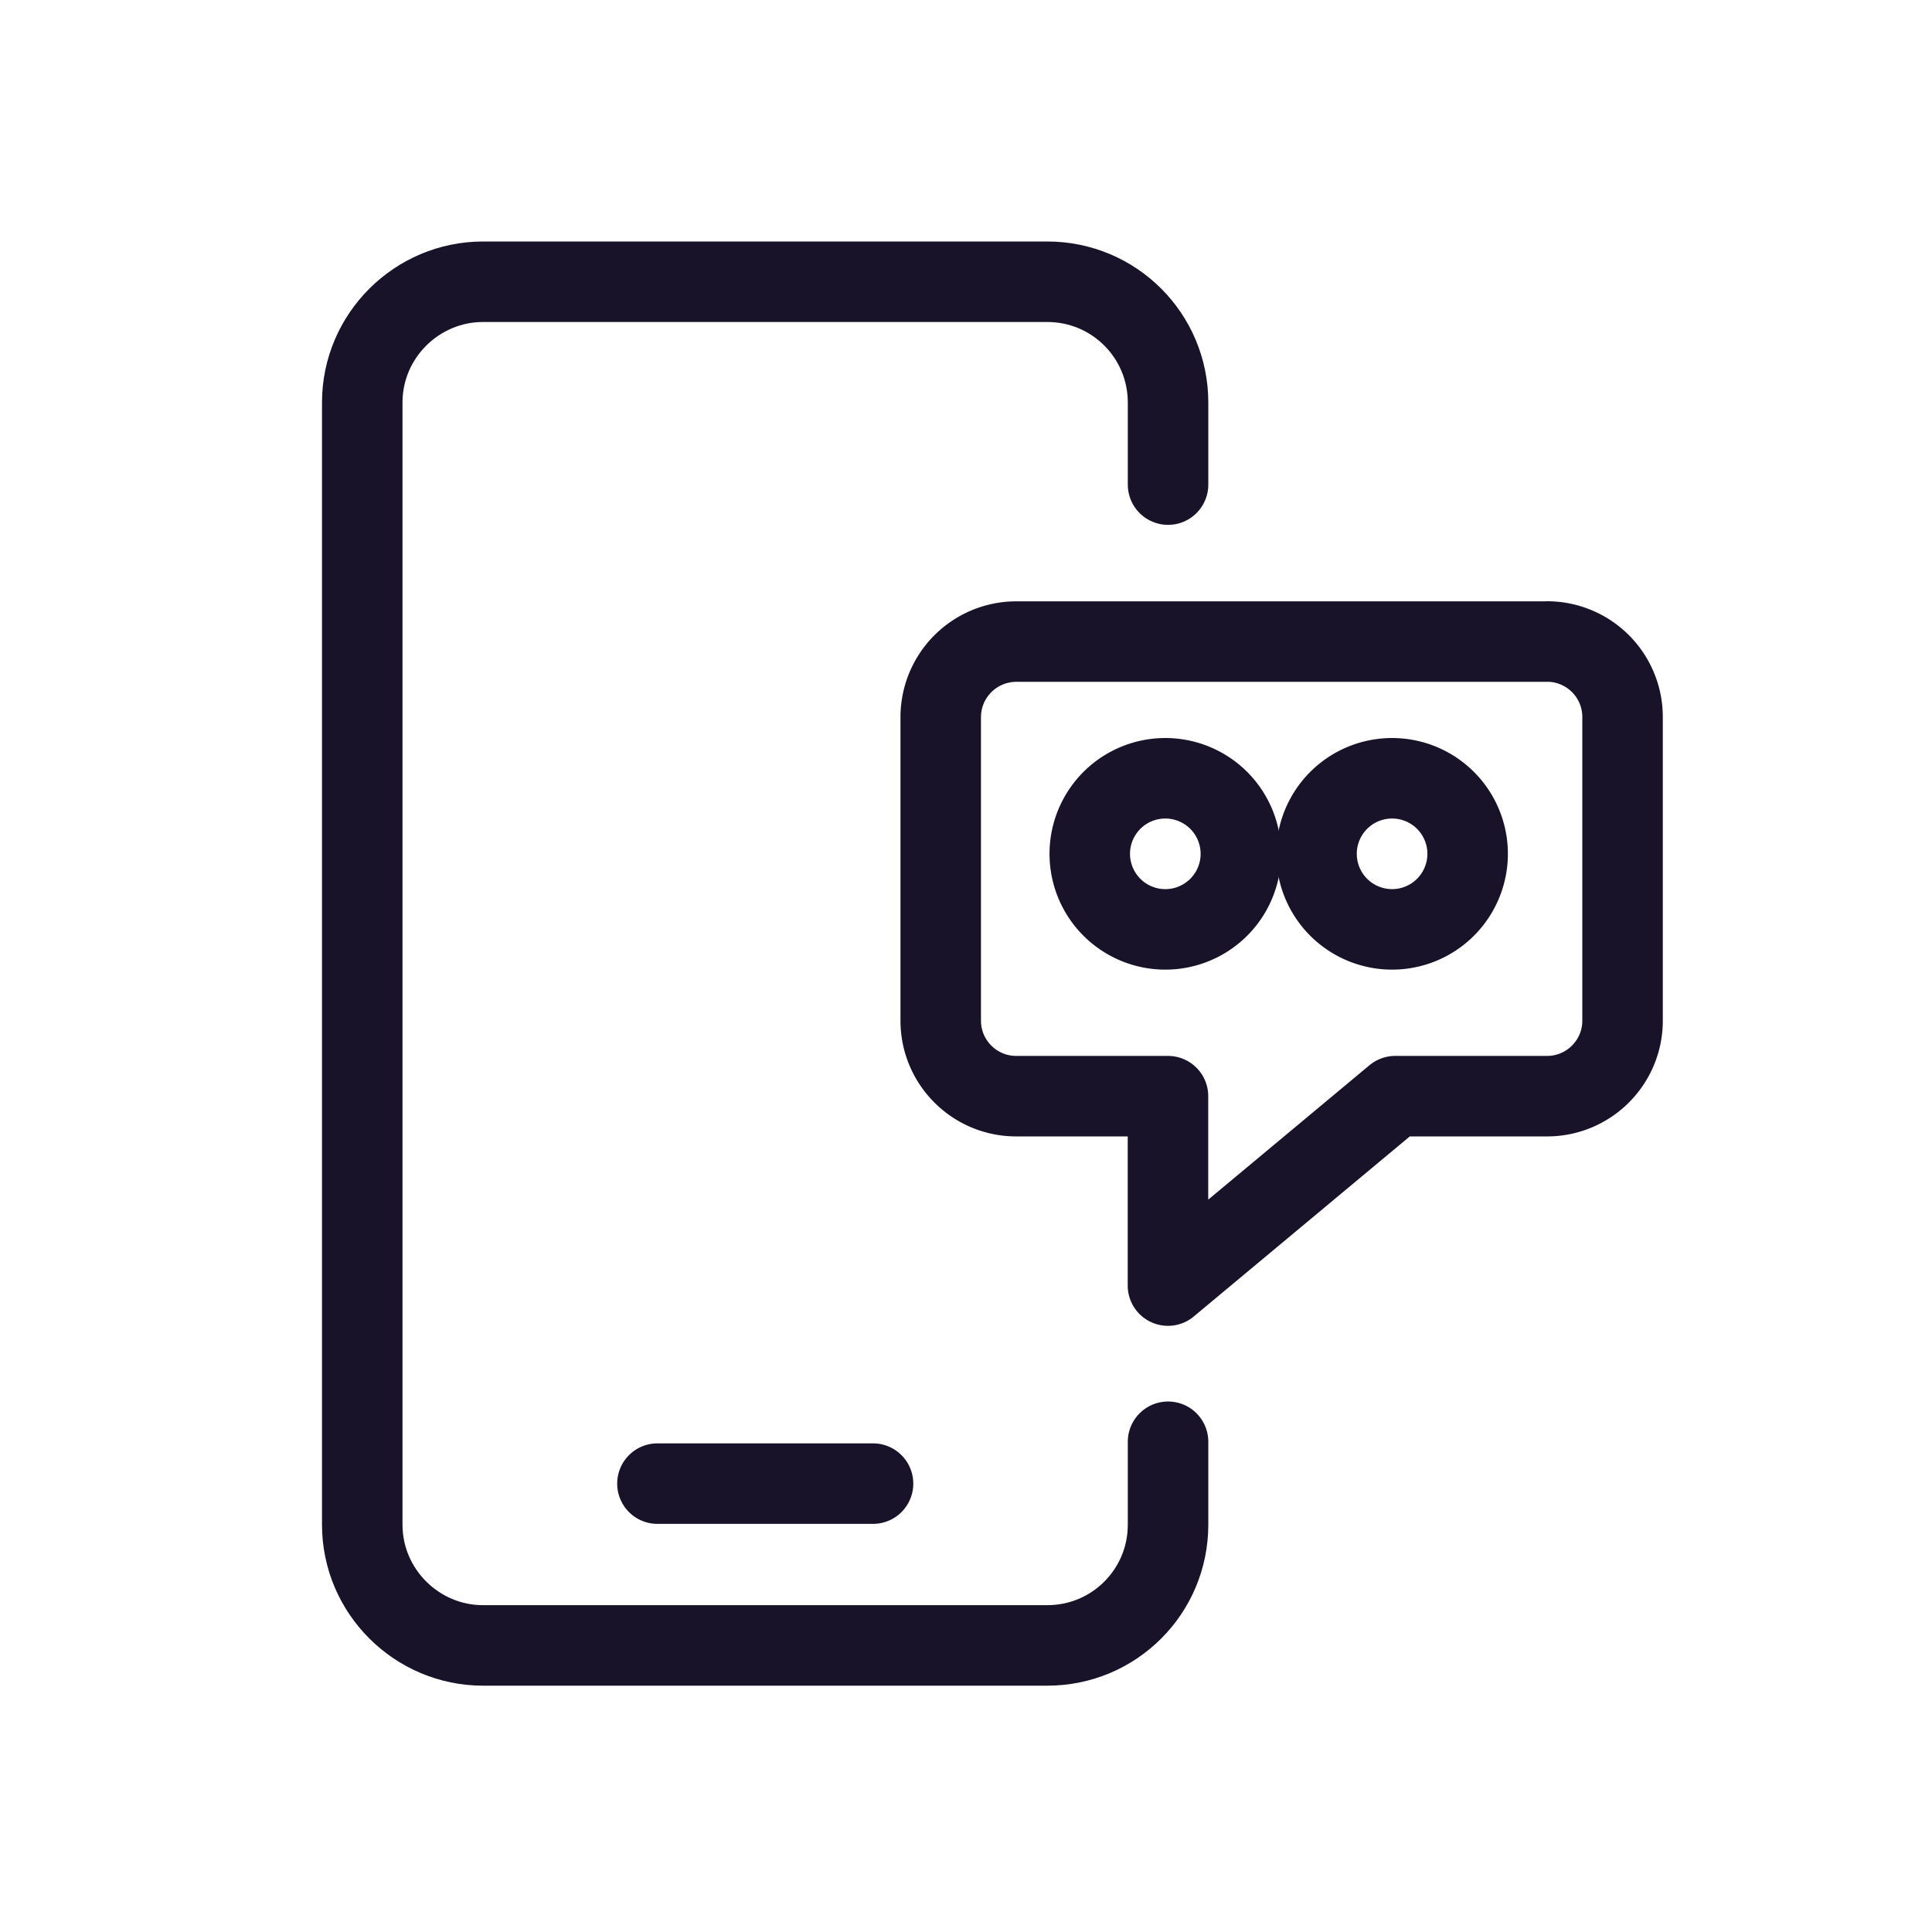
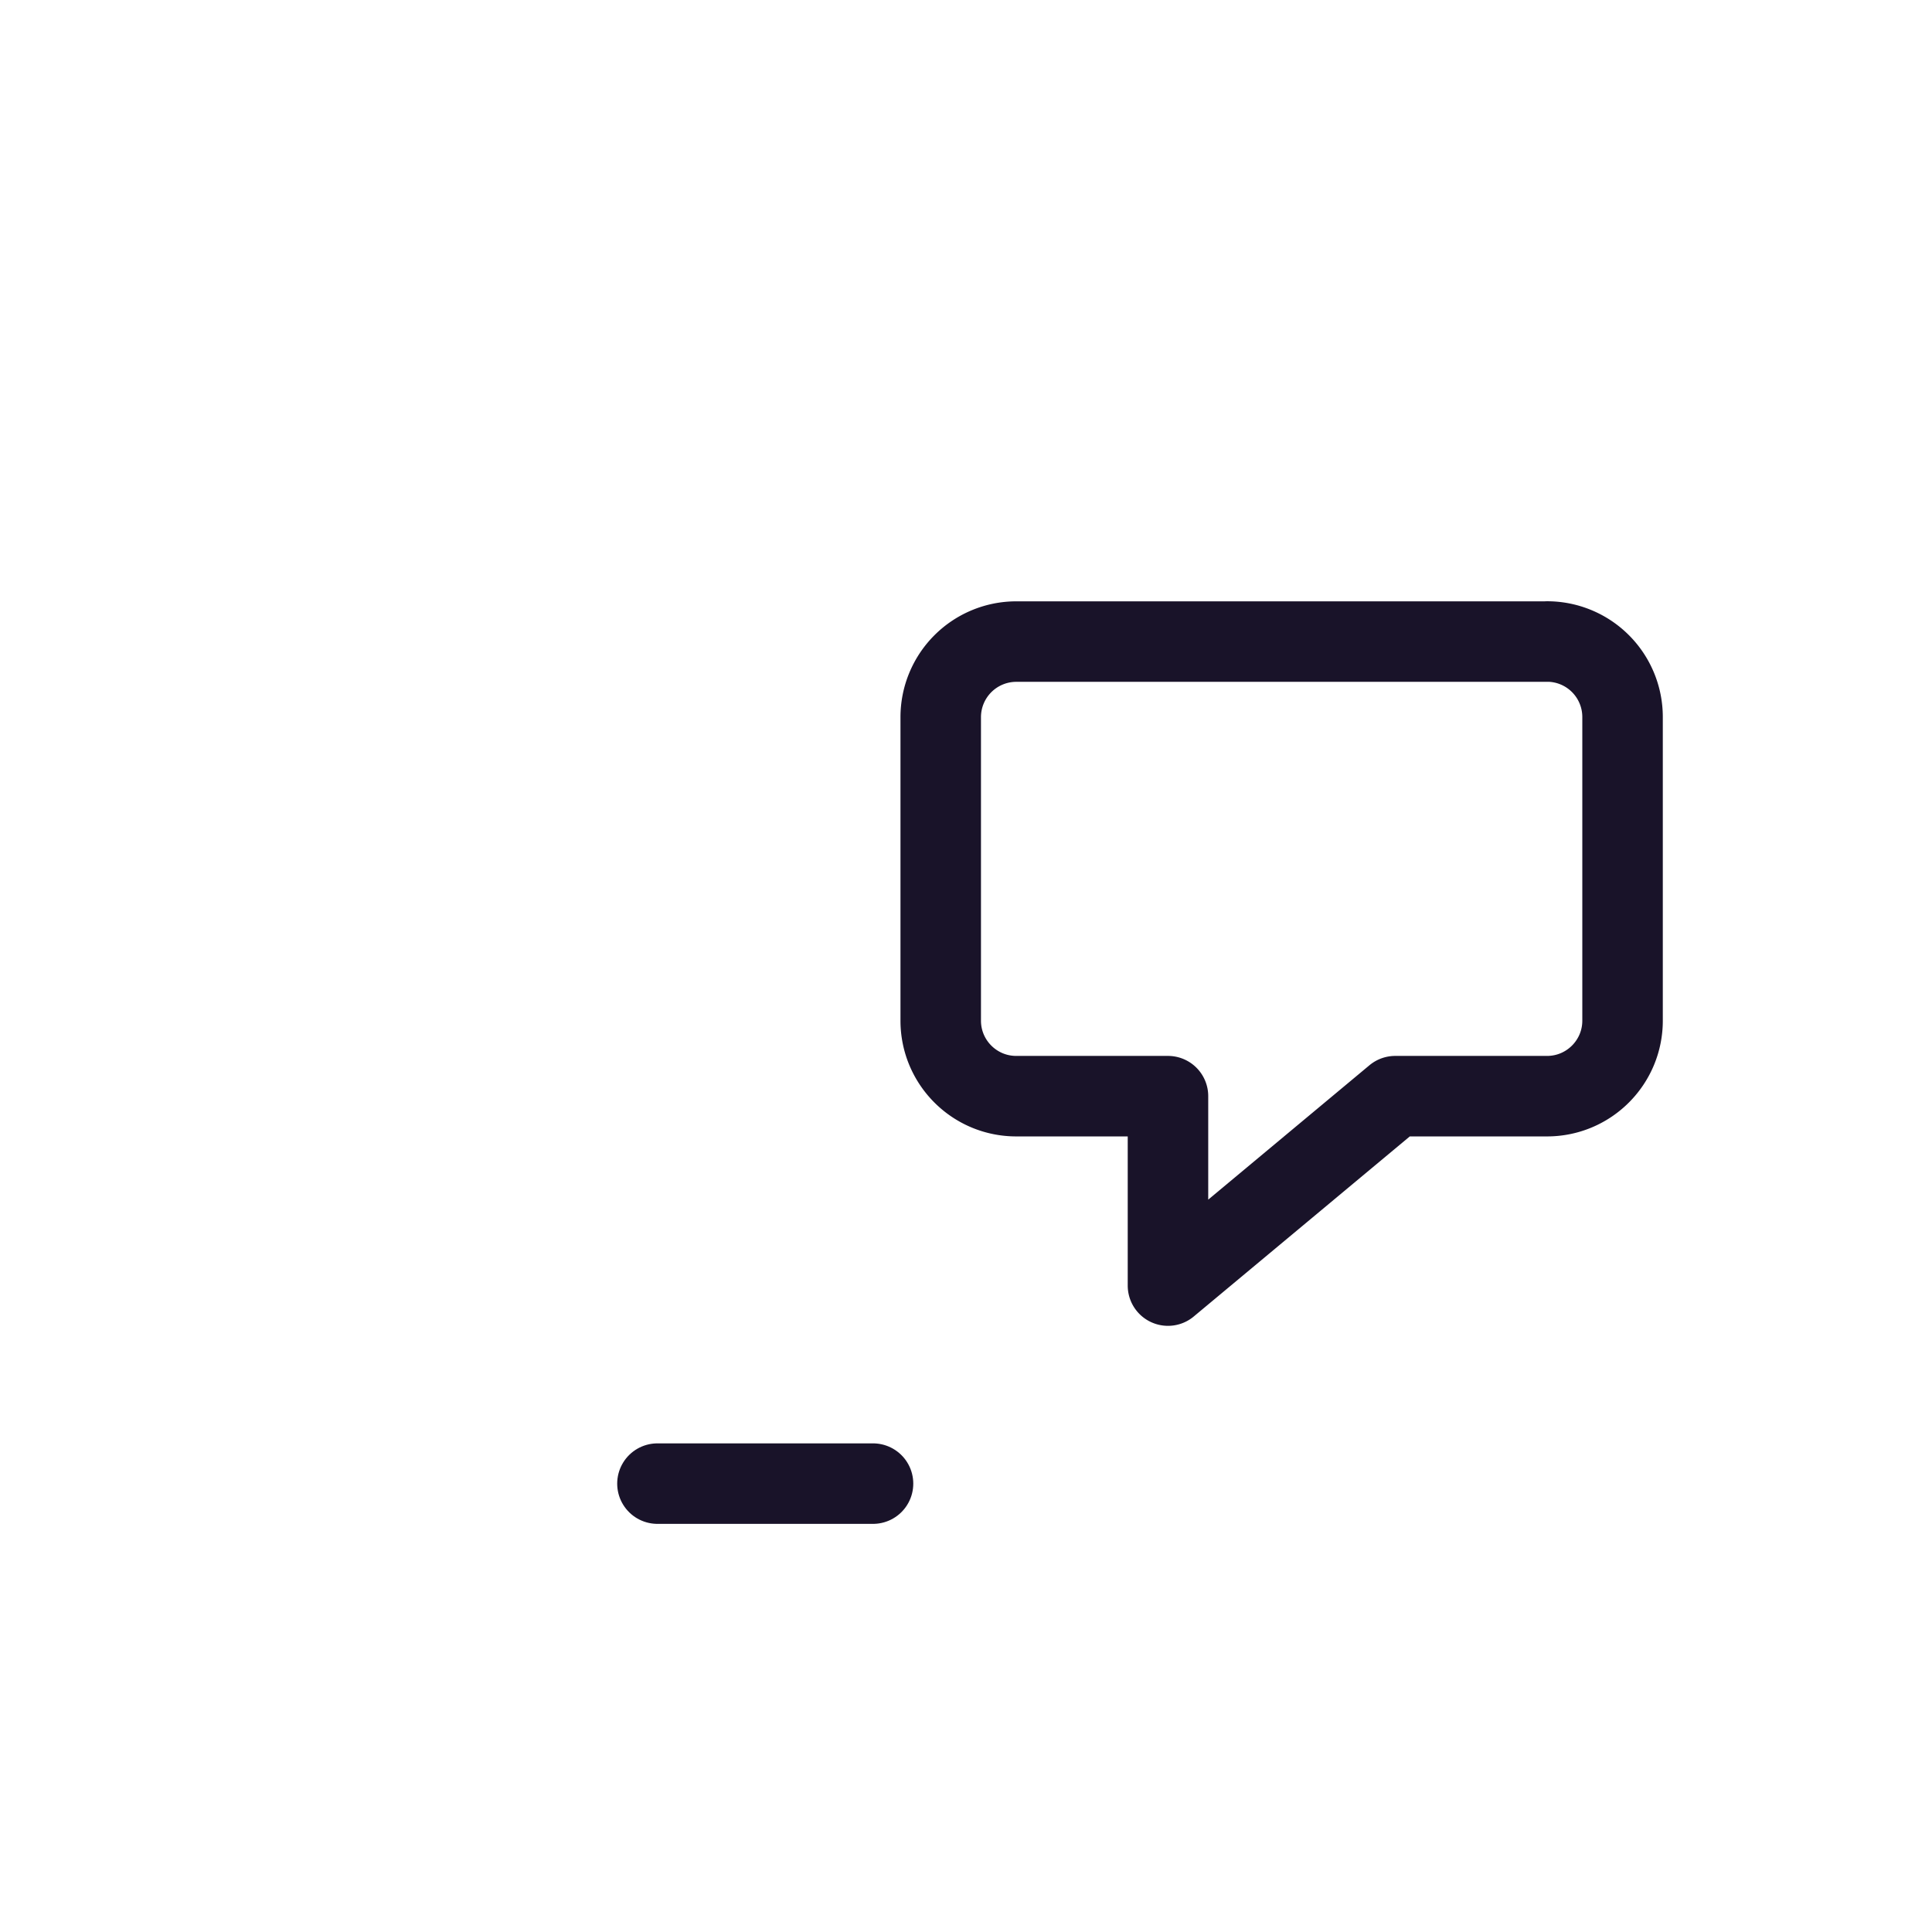
<svg xmlns="http://www.w3.org/2000/svg" width="24" height="24" viewBox="0 0 24 24" fill="none">
-   <path d="M14.51 17.91v1.03c0 .83-.67 1.5-1.5 1.5H6c-.82 0-1.5-.67-1.5-1.5V5c0-.83.68-1.5 1.5-1.5h7.01c.83 0 1.5.67 1.5 1.5v1.02" stroke="#191329" stroke-linecap="round" stroke-linejoin="round" />
-   <path d="M8.167 18.43h2.678M17.293 11.545a.937.937 0 1 1 0-1.877.938.938 0 1 1 0 1.877" stroke="#191329" stroke-linecap="round" stroke-linejoin="round" />
+   <path d="M8.167 18.43h2.678M17.293 11.545" stroke="#191329" stroke-linecap="round" stroke-linejoin="round" />
  <path clip-rule="evenodd" d="M19.218 7.97h-6.594a.939.939 0 0 0-.938.939v3.77c0 .518.42.938.938.938h1.885v2.353l2.823-2.353h1.886c.518 0 .938-.42.938-.938v-3.77a.938.938 0 0 0-.938-.94z" stroke="#191329" stroke-linecap="round" stroke-linejoin="round" />
-   <path d="M14.476 11.545a.937.937 0 1 1 0-1.877.938.938 0 1 1 0 1.877" stroke="#191329" stroke-linecap="round" stroke-linejoin="round" />
</svg>